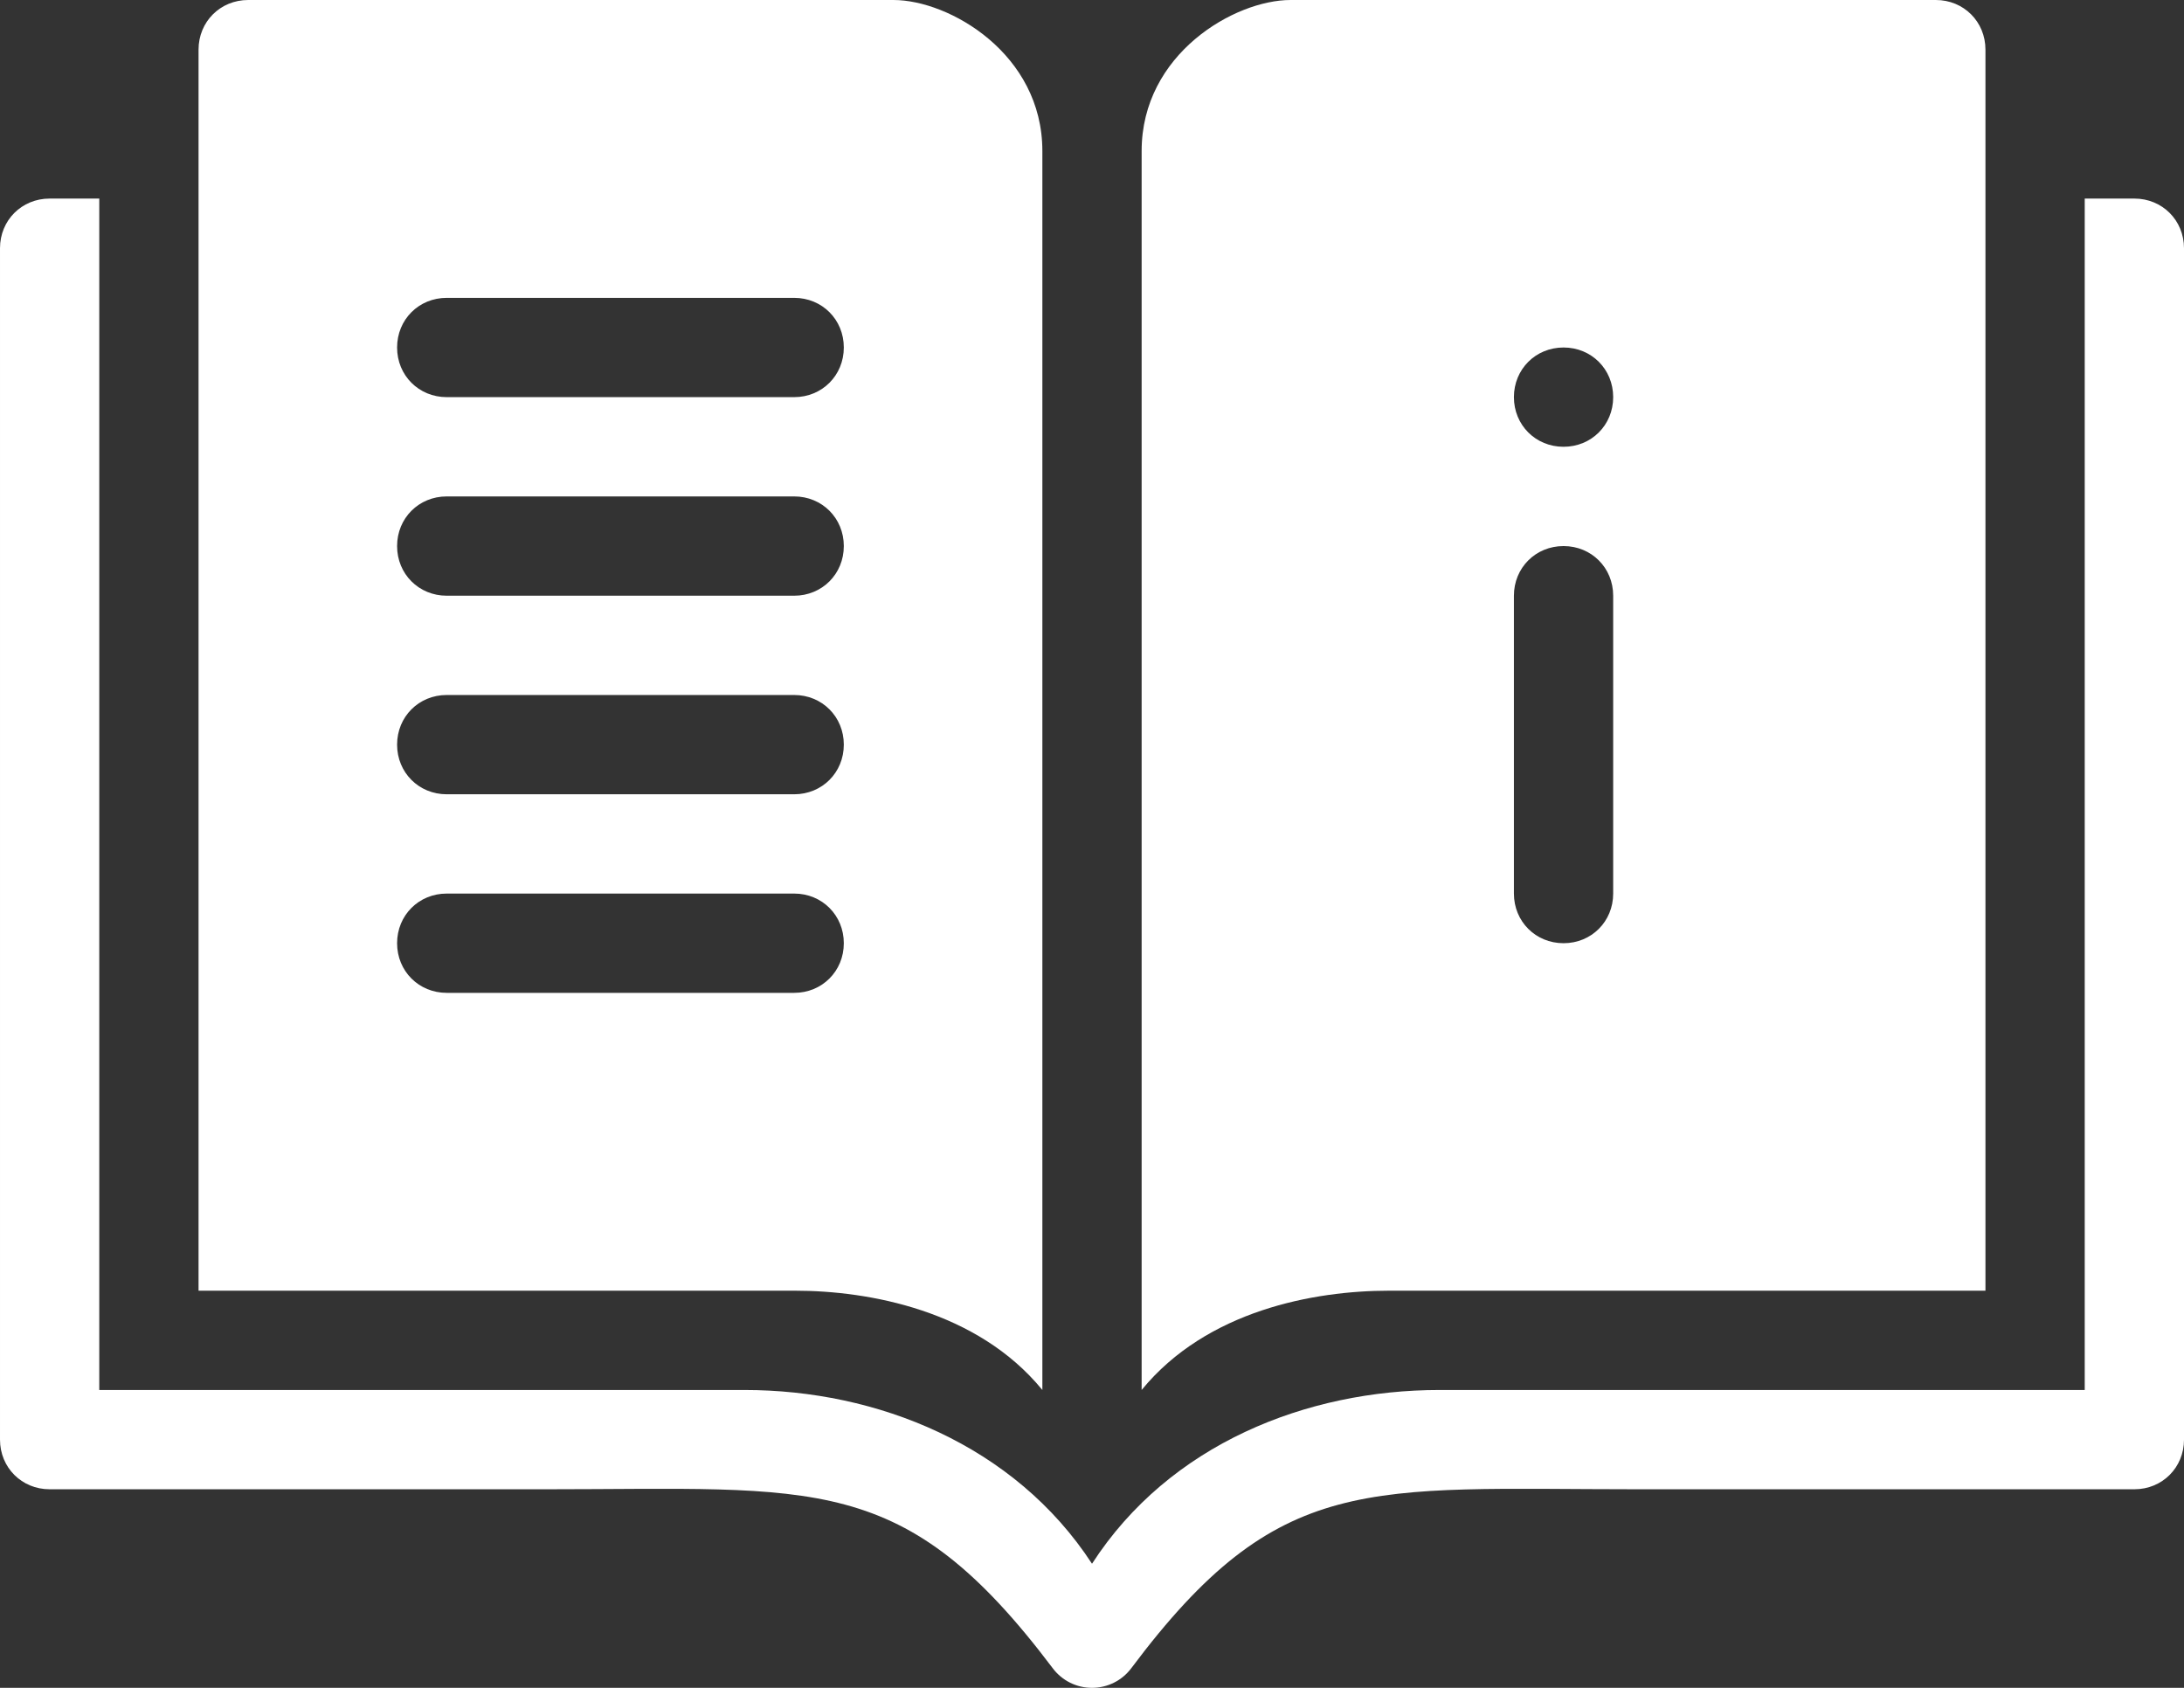
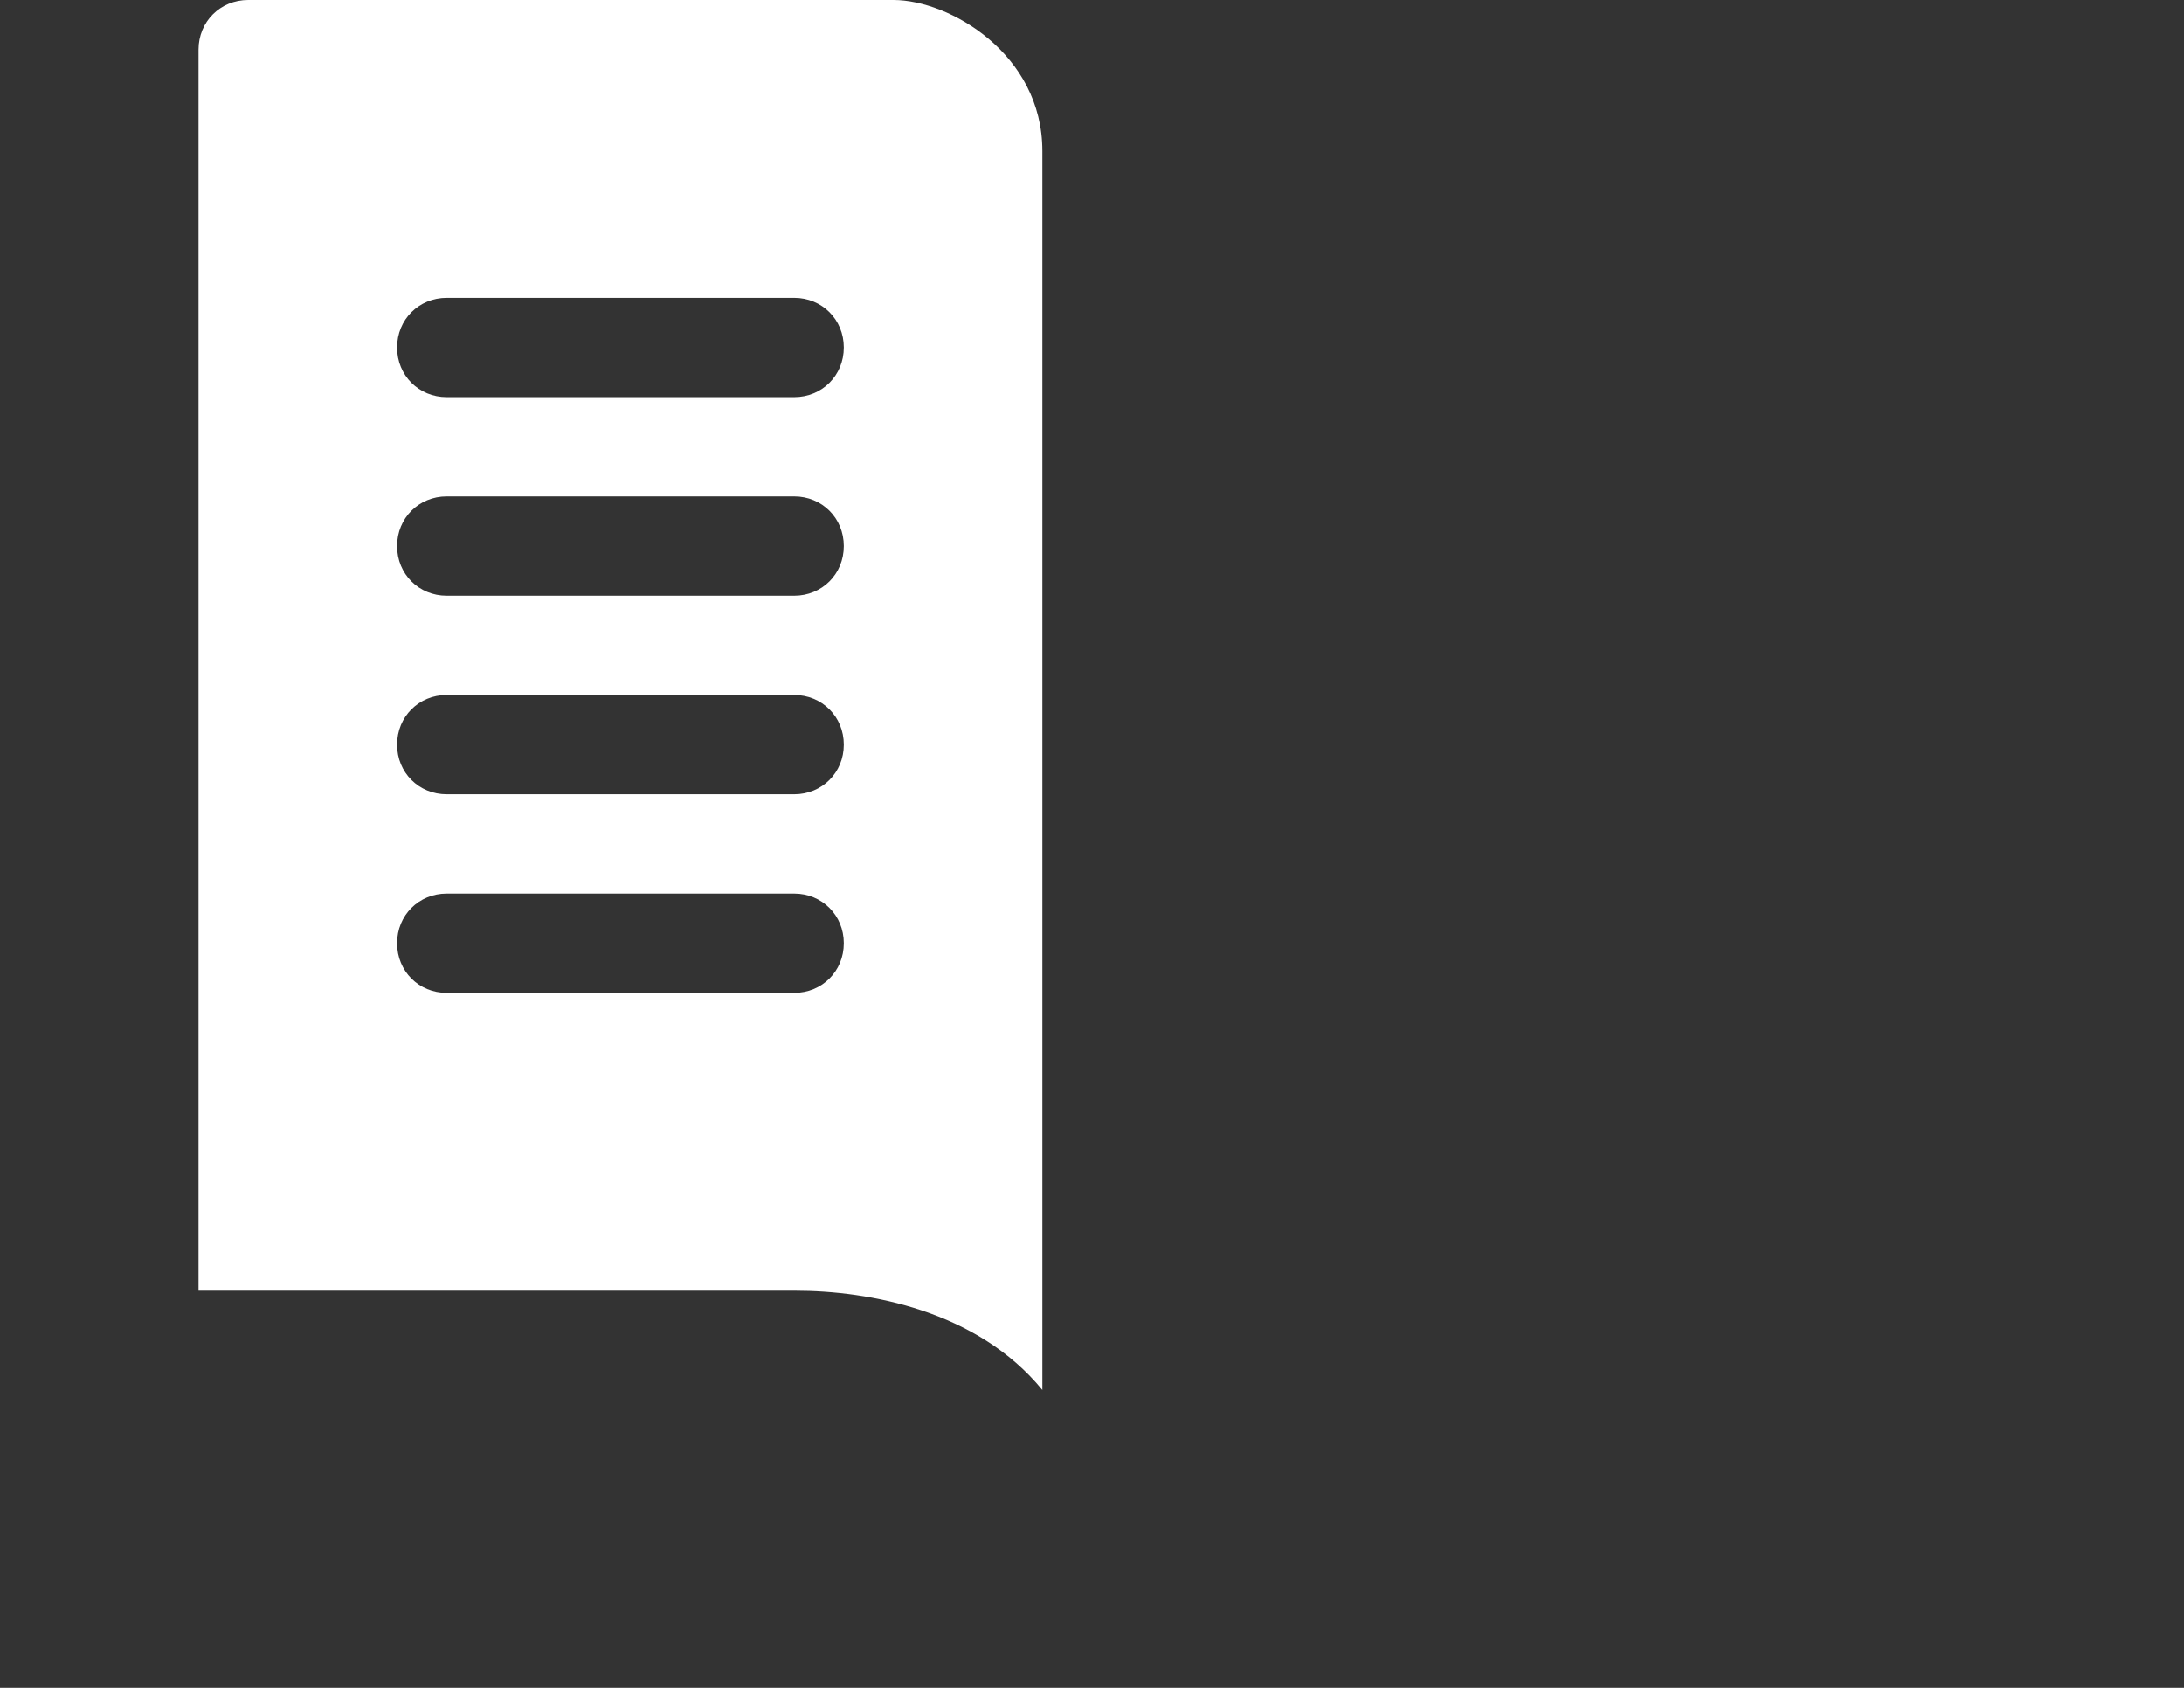
<svg xmlns="http://www.w3.org/2000/svg" id="_レイヤー_2" data-name="レイヤー 2" viewBox="0 0 21.12 16.32">
  <rect x="0" y="0" width="21.12" height="16.32" fill="#333333" stroke="none" />
  <defs>
    <style>
      .cls-1 {
        fill: #fff;
      }
    </style>
  </defs>
  <g id="_レイヤー_1-2" data-name="レイヤー 1">
    <g>
      <path class="cls-1" d="m10.08,13.44V1.46c0-.94-.9-1.46-1.44-1.46H2.4c-.27,0-.48.21-.48.48v12h5.77c.71,0,1.76.19,2.39.96ZM4.32,2.88h3.36c.27,0,.48.21.48.48s-.21.48-.48.48h-3.36c-.27,0-.48-.21-.48-.48s.21-.48.48-.48Zm0,1.92h3.36c.27,0,.48.21.48.48s-.21.48-.48.48h-3.36c-.27,0-.48-.21-.48-.48s.21-.48.48-.48Zm0,1.92h3.36c.27,0,.48.21.48.48s-.21.48-.48.48h-3.36c-.27,0-.48-.21-.48-.48s.21-.48.48-.48Zm0,2.88c-.27,0-.48-.21-.48-.48s.21-.48.48-.48h3.36c.27,0,.48.21.48.48s-.21.48-.48.48h-3.36Z" />
-       <path class="cls-1" d="m20.64,1.92h-.48v11.52h-6.24c-1.28,0-2.61.52-3.36,1.68-.75-1.15-2.08-1.68-3.36-1.68H.96V1.92h-.48c-.27,0-.48.21-.48.48v11.52c0,.27.21.48.48.48h4.8c2.62,0,3.46-.18,4.9,1.73.09.12.23.19.38.19s.29-.07.38-.19c1.43-1.91,2.28-1.73,4.9-1.73h4.8c.27,0,.48-.21.48-.48V2.4c0-.27-.21-.48-.48-.48Z" />
-       <path class="cls-1" d="m19.2,12.48V.48c0-.27-.21-.48-.48-.48h-6.24c-.54,0-1.44.52-1.44,1.46v11.98c.63-.77,1.67-.96,2.39-.96h5.77ZM15.12,3.36c.27,0,.48.21.48.48s-.21.48-.48.48-.48-.21-.48-.48.21-.48.48-.48Zm-.48,2.4c0-.27.21-.48.48-.48s.48.21.48.48v2.88c0,.27-.21.48-.48.48s-.48-.21-.48-.48v-2.88Z" />
    </g>
  </g>
</svg>